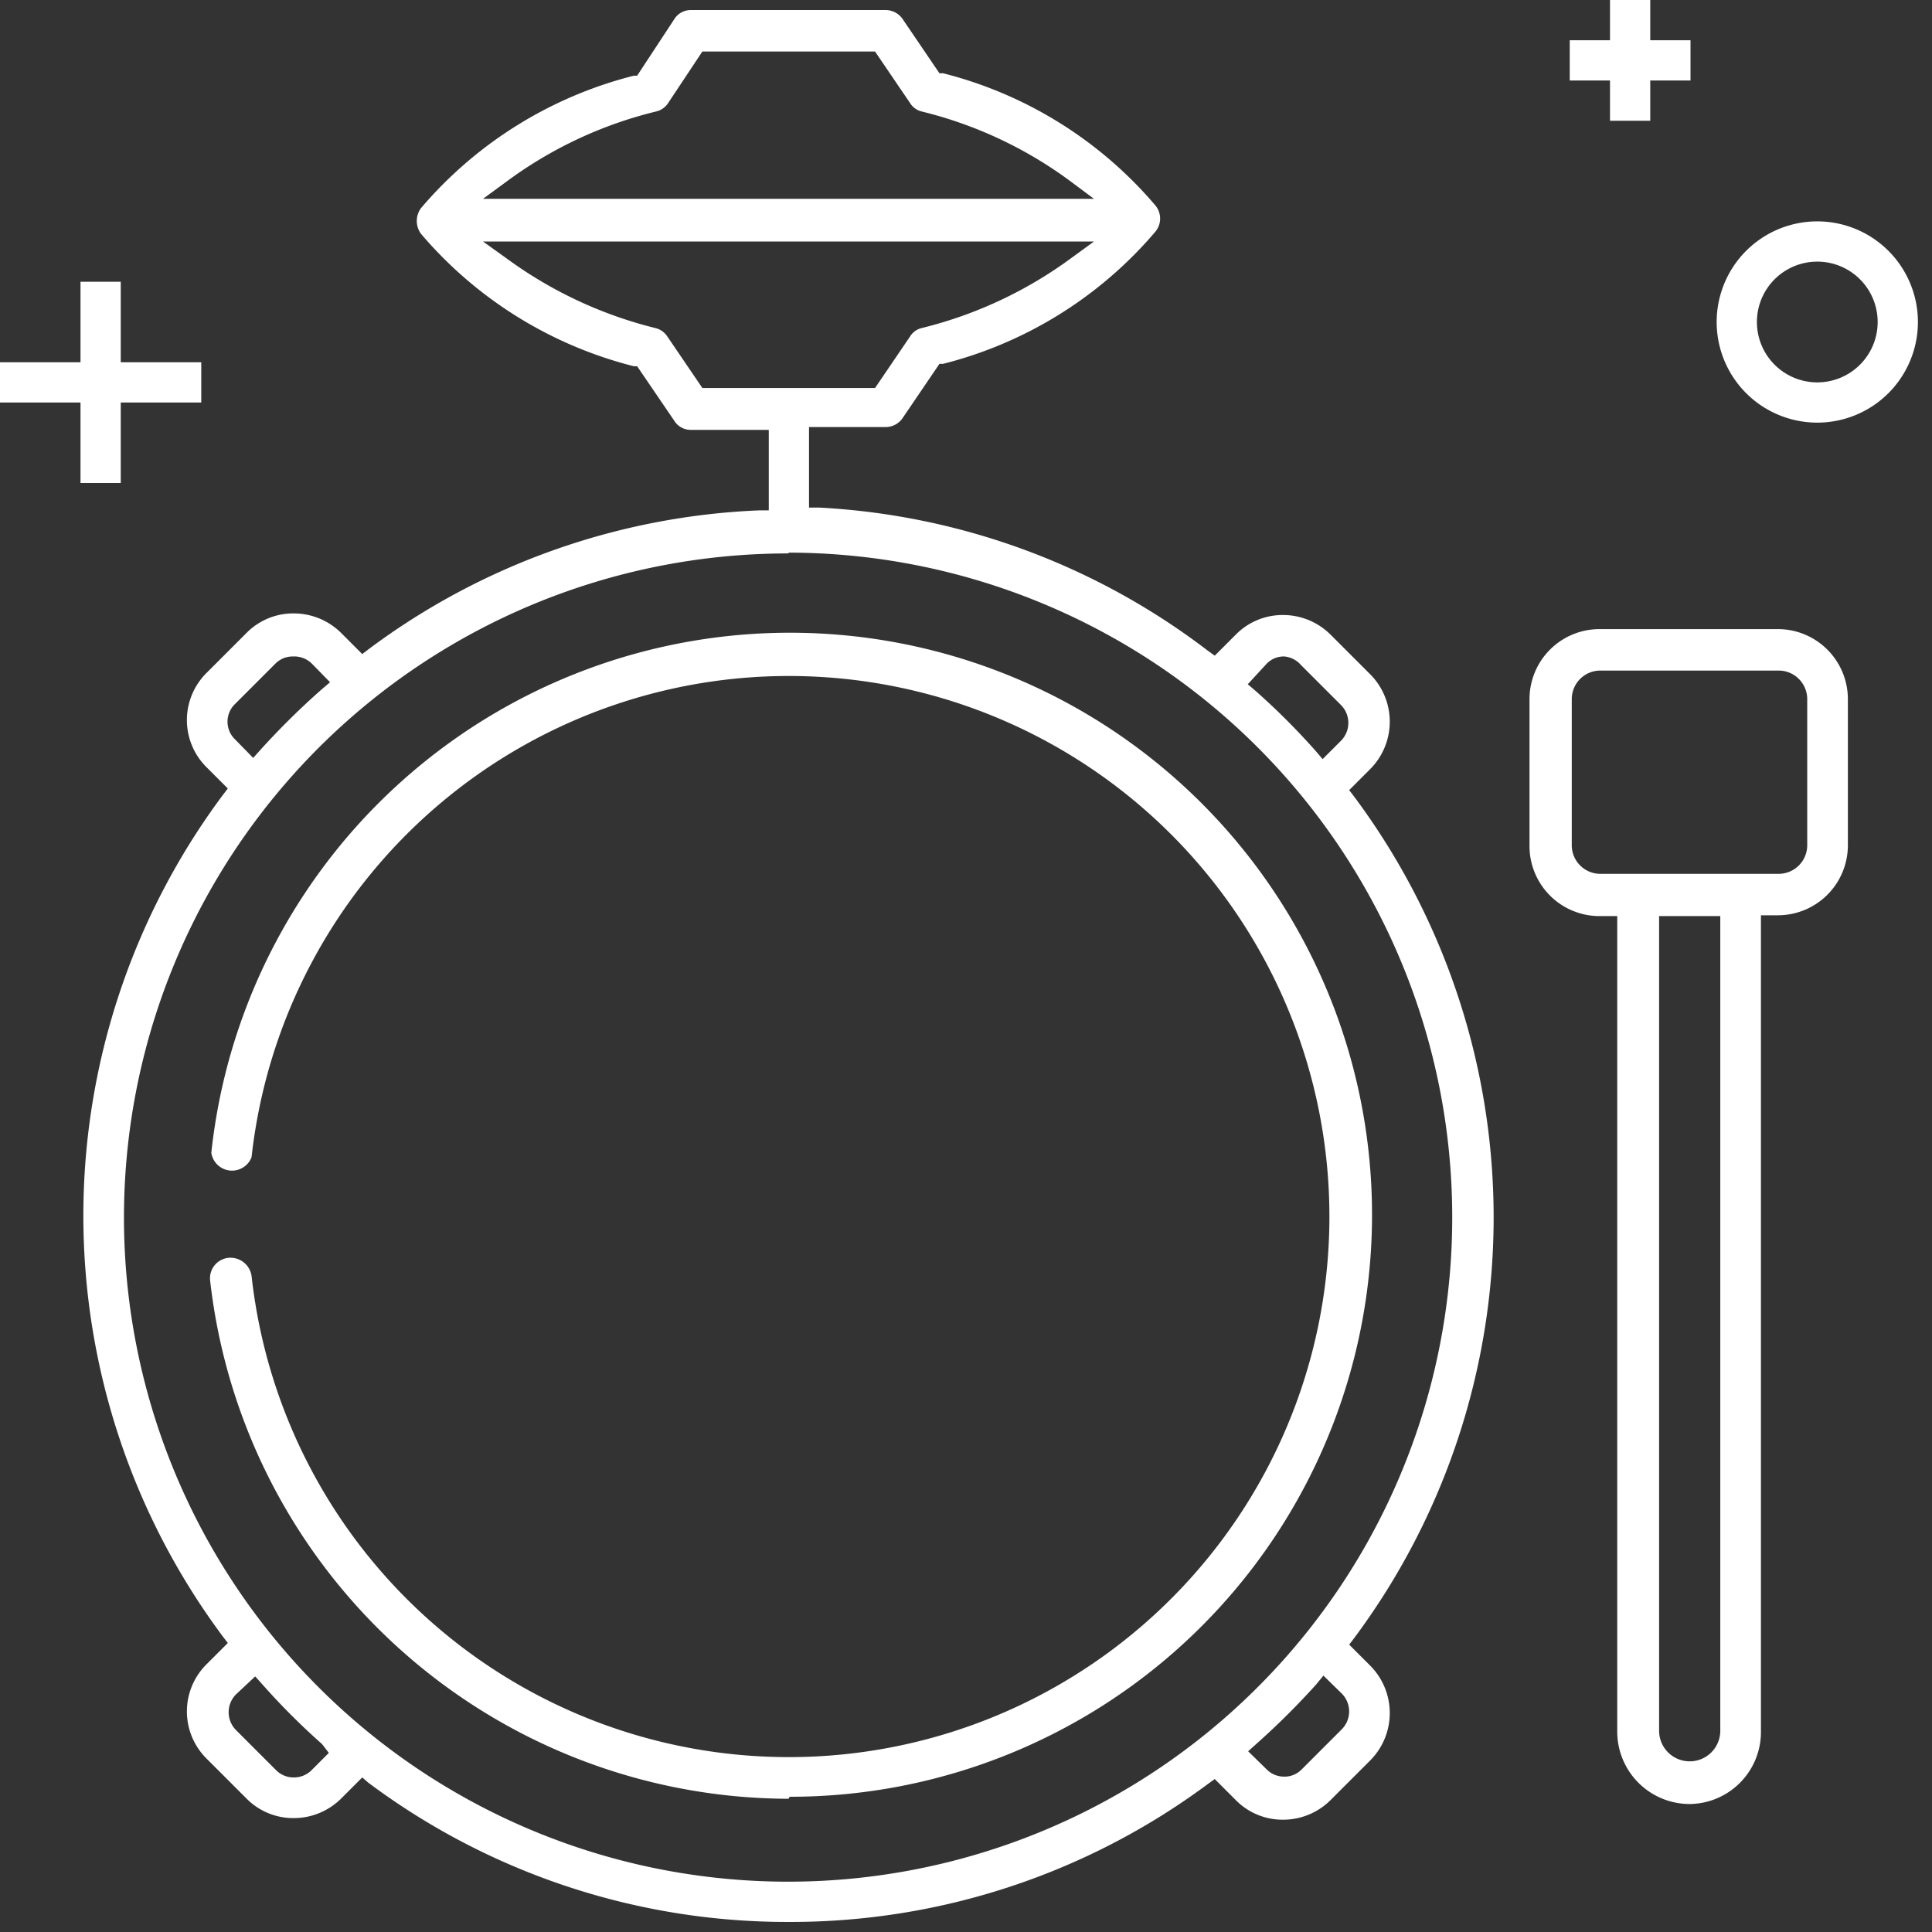
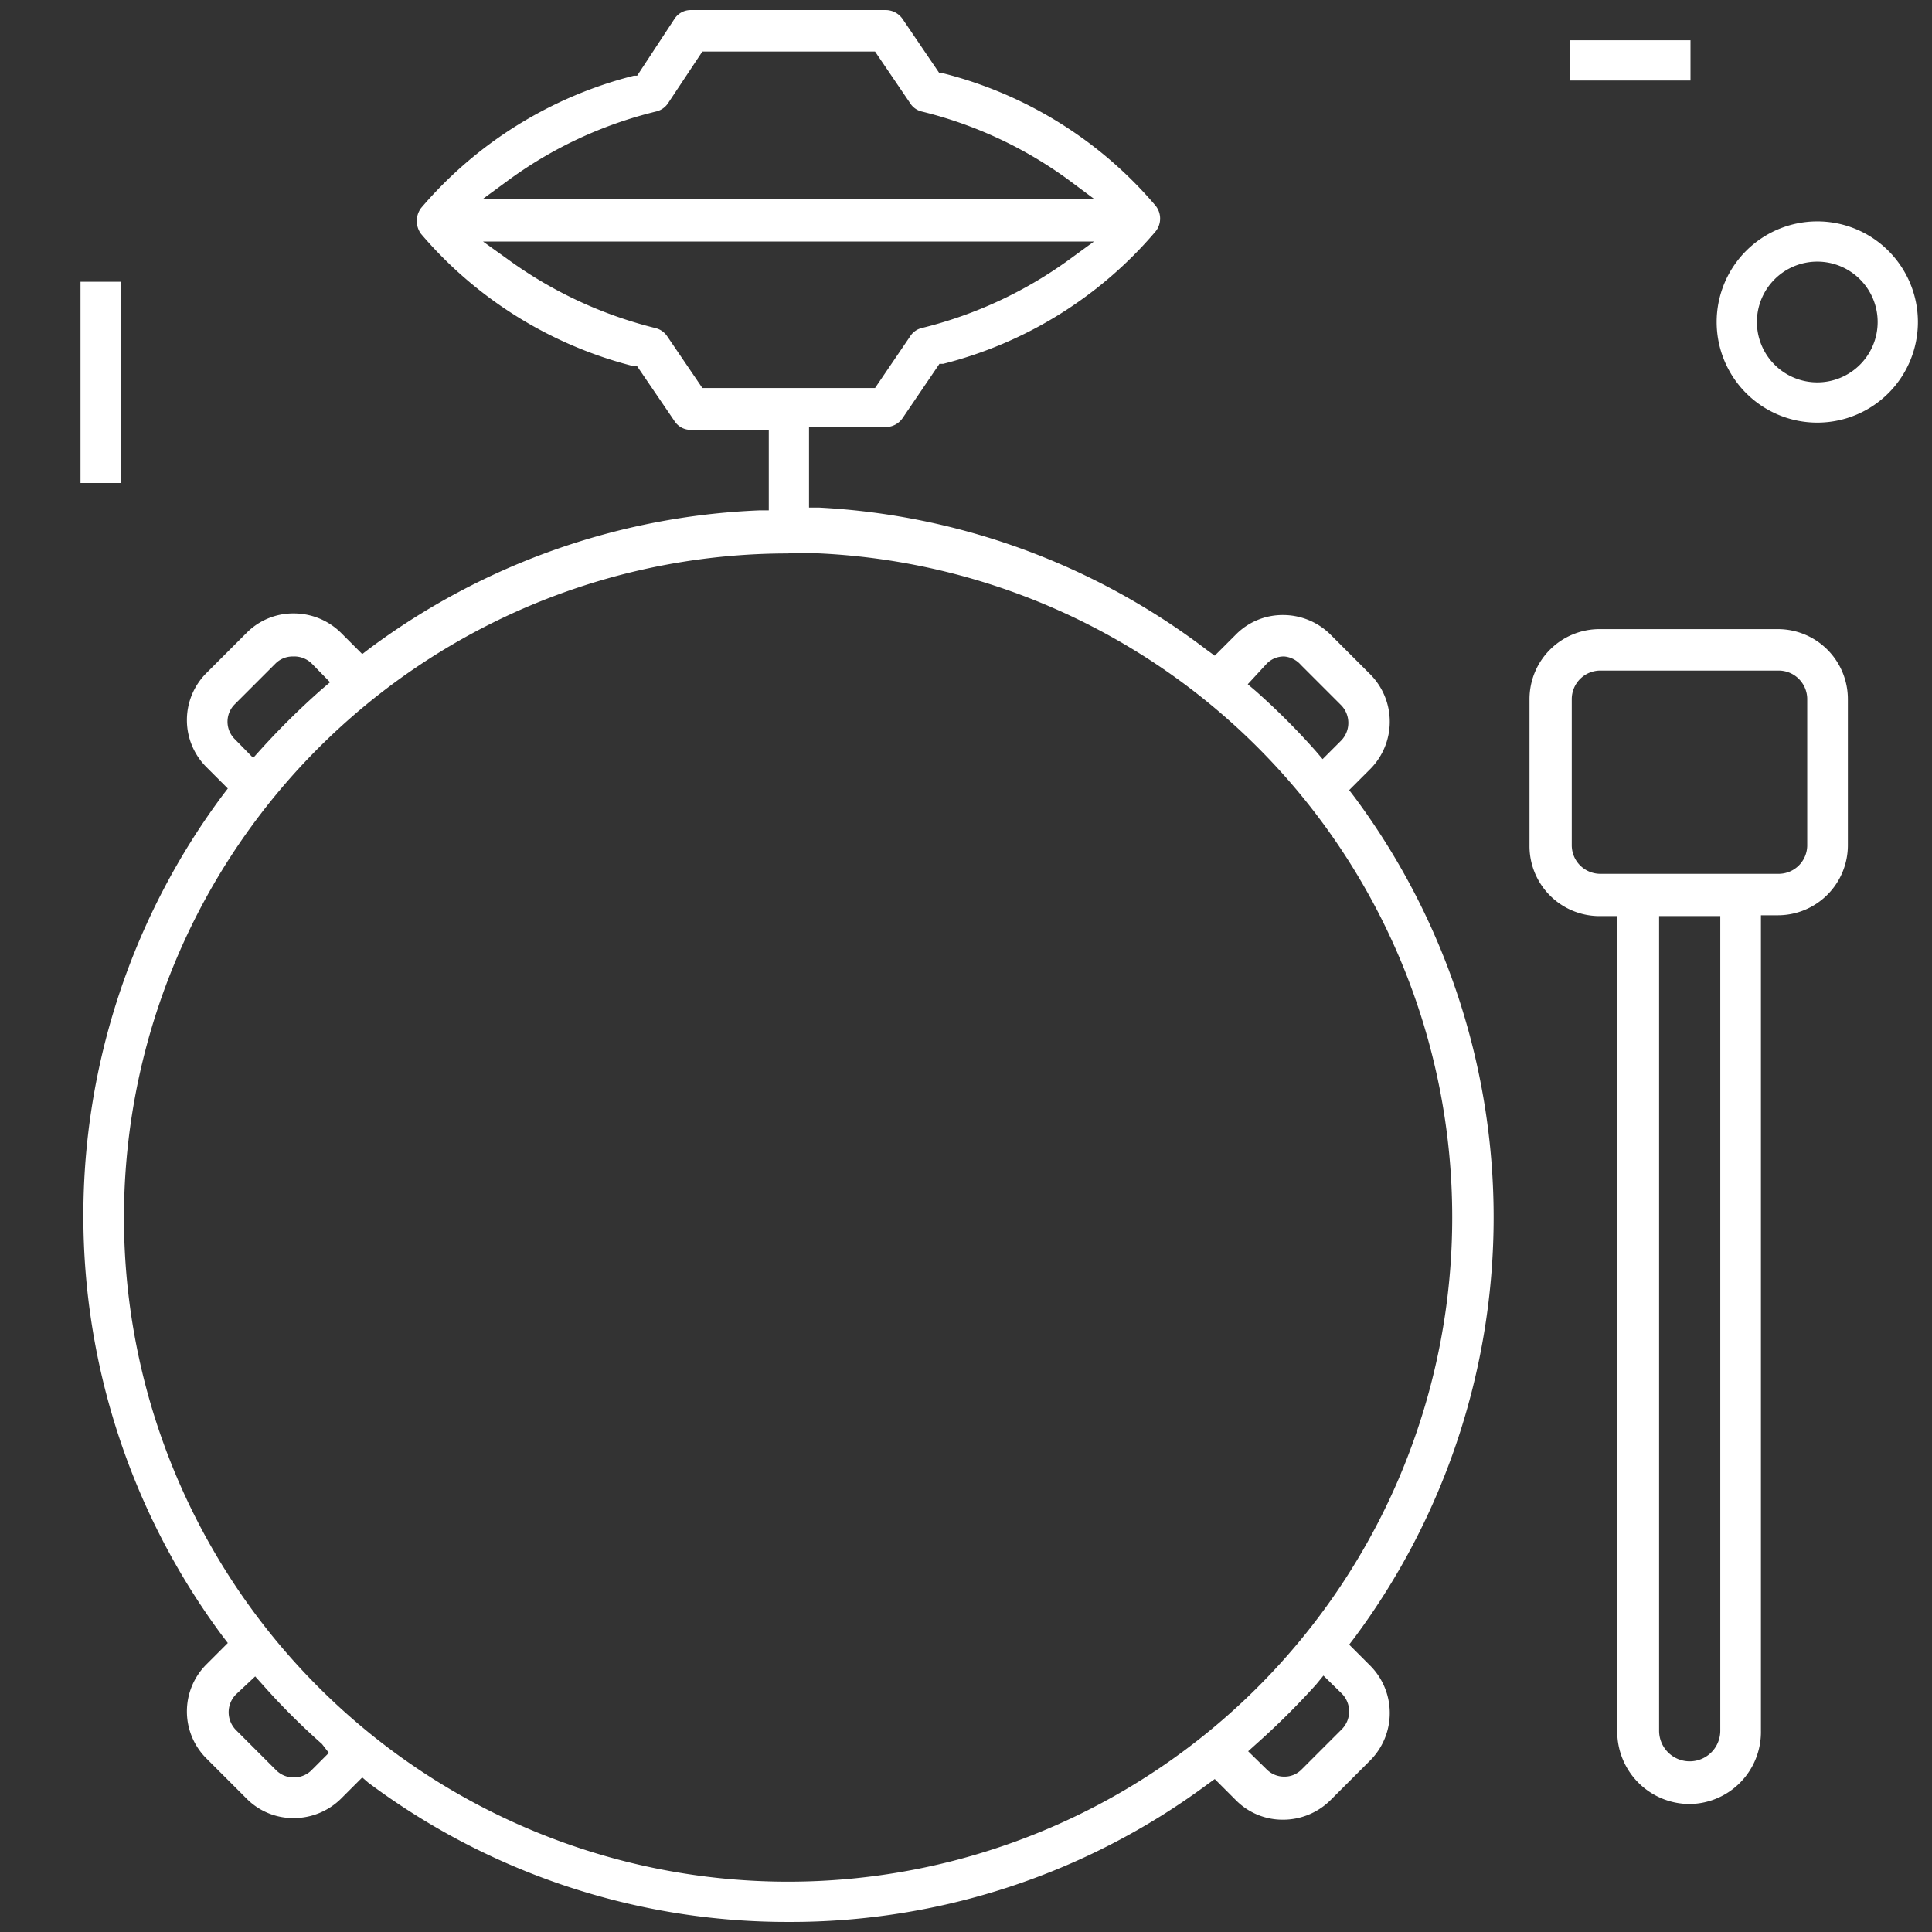
<svg xmlns="http://www.w3.org/2000/svg" viewBox="0 0 48 48">
  <rect x="0" y="0" width="48" height="48" fill="#333333" stroke="none" />
  <title>band-w</title>
  <path d="M42,44.82A1.8,1.8,0,0,1,40.18,43V22.76h-.42A1.74,1.74,0,0,1,38,21V17.37a1.74,1.74,0,0,1,1.74-1.74h4.43a1.74,1.74,0,0,1,1.74,1.74V21a1.74,1.74,0,0,1-1.74,1.74h-.42V43A1.79,1.79,0,0,1,42,44.82ZM41.22,43a.76.76,0,0,0,1.52,0V22.76H41.22ZM39.76,16.66a.71.71,0,0,0-.71.71V21a.71.71,0,0,0,.71.71h4.43A.71.71,0,0,0,44.9,21V17.37a.71.71,0,0,0-.71-.71Z" fill="#fff" />
  <path d="M19.59,47.75A17.38,17.38,0,0,1,9.15,44.29L9,44.16l-.53.53a1.67,1.67,0,0,1-1.17.48,1.63,1.63,0,0,1-1.17-.48l-1-1a1.65,1.65,0,0,1,0-2.34l.53-.53-.13-.17a17.5,17.5,0,0,1,0-20.89l.13-.17-.53-.53a1.65,1.65,0,0,1,0-2.34l1-1a1.63,1.63,0,0,1,1.17-.48,1.67,1.67,0,0,1,1.17.48l.53.53.17-.13a17.4,17.4,0,0,1,9.69-3.44h.24v-2H17.17a.48.48,0,0,1-.42-.23L15.83,9.1l-.08,0a10.24,10.24,0,0,1-5.29-3.29.54.54,0,0,1,0-.64,10.24,10.24,0,0,1,5.29-3.29l.08,0L16.75.48a.48.48,0,0,1,.42-.23H22a.51.51,0,0,1,.43.23l.91,1.34.09,0a10.21,10.21,0,0,1,5.28,3.29.51.51,0,0,1,0,.64,10.21,10.21,0,0,1-5.28,3.29l-.09,0-.91,1.34a.51.51,0,0,1-.43.23h-1.9v2h.24A17.39,17.39,0,0,1,30,16.16l.18.13.53-.53a1.63,1.63,0,0,1,1.17-.48,1.67,1.67,0,0,1,1.17.48l1,1a1.67,1.67,0,0,1,0,2.34l-.53.53.13.17a17.5,17.5,0,0,1,0,20.89l-.13.17.53.53a1.67,1.67,0,0,1,0,2.34l-1,1a1.67,1.67,0,0,1-1.17.48,1.63,1.63,0,0,1-1.17-.48l-.53-.53-.18.13A17.38,17.38,0,0,1,19.59,47.75Zm0-34a16.5,16.5,0,1,0,16.49,16.5A16.51,16.51,0,0,0,19.59,13.73ZM32.7,41.85a18.91,18.91,0,0,1-1.49,1.48l-.2.18.46.45a.61.61,0,0,0,.44.18.59.59,0,0,0,.43-.18l1-1a.63.63,0,0,0,0-.88l-.46-.45ZM5.86,42.1a.63.63,0,0,0,0,.88l1,1a.61.61,0,0,0,.44.18A.62.62,0,0,0,7.72,44l.45-.45L8,43.33a17.23,17.23,0,0,1-1.48-1.48l-.18-.2ZM31.91,16.31a.59.59,0,0,0-.44.18L31,17l.2.17a17.46,17.46,0,0,1,1.49,1.49l.17.2.46-.46a.63.63,0,0,0,0-.88l-1-1A.62.62,0,0,0,31.91,16.31Zm-24.63,0a.6.6,0,0,0-.44.18l-1,1a.61.61,0,0,0,0,.88l.45.46.18-.2A18.91,18.91,0,0,1,8,17.12l.2-.17-.45-.46A.62.62,0,0,0,7.28,16.31ZM12.6,6.43a10.51,10.51,0,0,0,3.68,1.72.49.49,0,0,1,.3.21l.87,1.28h4.29l.87-1.28a.47.47,0,0,1,.29-.21,10.48,10.48,0,0,0,3.69-1.72L27.18,6H12Zm4-3.87a.49.49,0,0,1-.3.21A10.35,10.35,0,0,0,12.6,4.5l-.6.44H27.18l-.59-.44A10.32,10.32,0,0,0,22.9,2.77a.47.47,0,0,1-.29-.21l-.87-1.28H17.45Z" fill="#fff" />
-   <path d="M19.59,44.69A14.5,14.5,0,0,1,5.22,31.81a.51.51,0,0,1,.46-.56h0a.53.53,0,0,1,.57.45,13.43,13.43,0,1,0,0-2.95.52.52,0,0,1-1-.11,14.46,14.46,0,1,1,14.37,16Z" fill="#fff" />
-   <rect y="9" width="5" height="1" fill="#fff" />
  <rect x="2" y="7" width="1" height="5" fill="#fff" />
  <rect x="39" y="1" width="3" height="1" fill="#fff" />
-   <rect x="40" width="1" height="3" fill="#fff" />
  <path d="M45.15,9.5A1.5,1.5,0,1,1,46.65,8a1.5,1.5,0,0,1-1.5,1.5m0,1A2.5,2.5,0,1,0,42.65,8a2.5,2.5,0,0,0,2.5,2.5Z" fill="#fff" />
</svg>